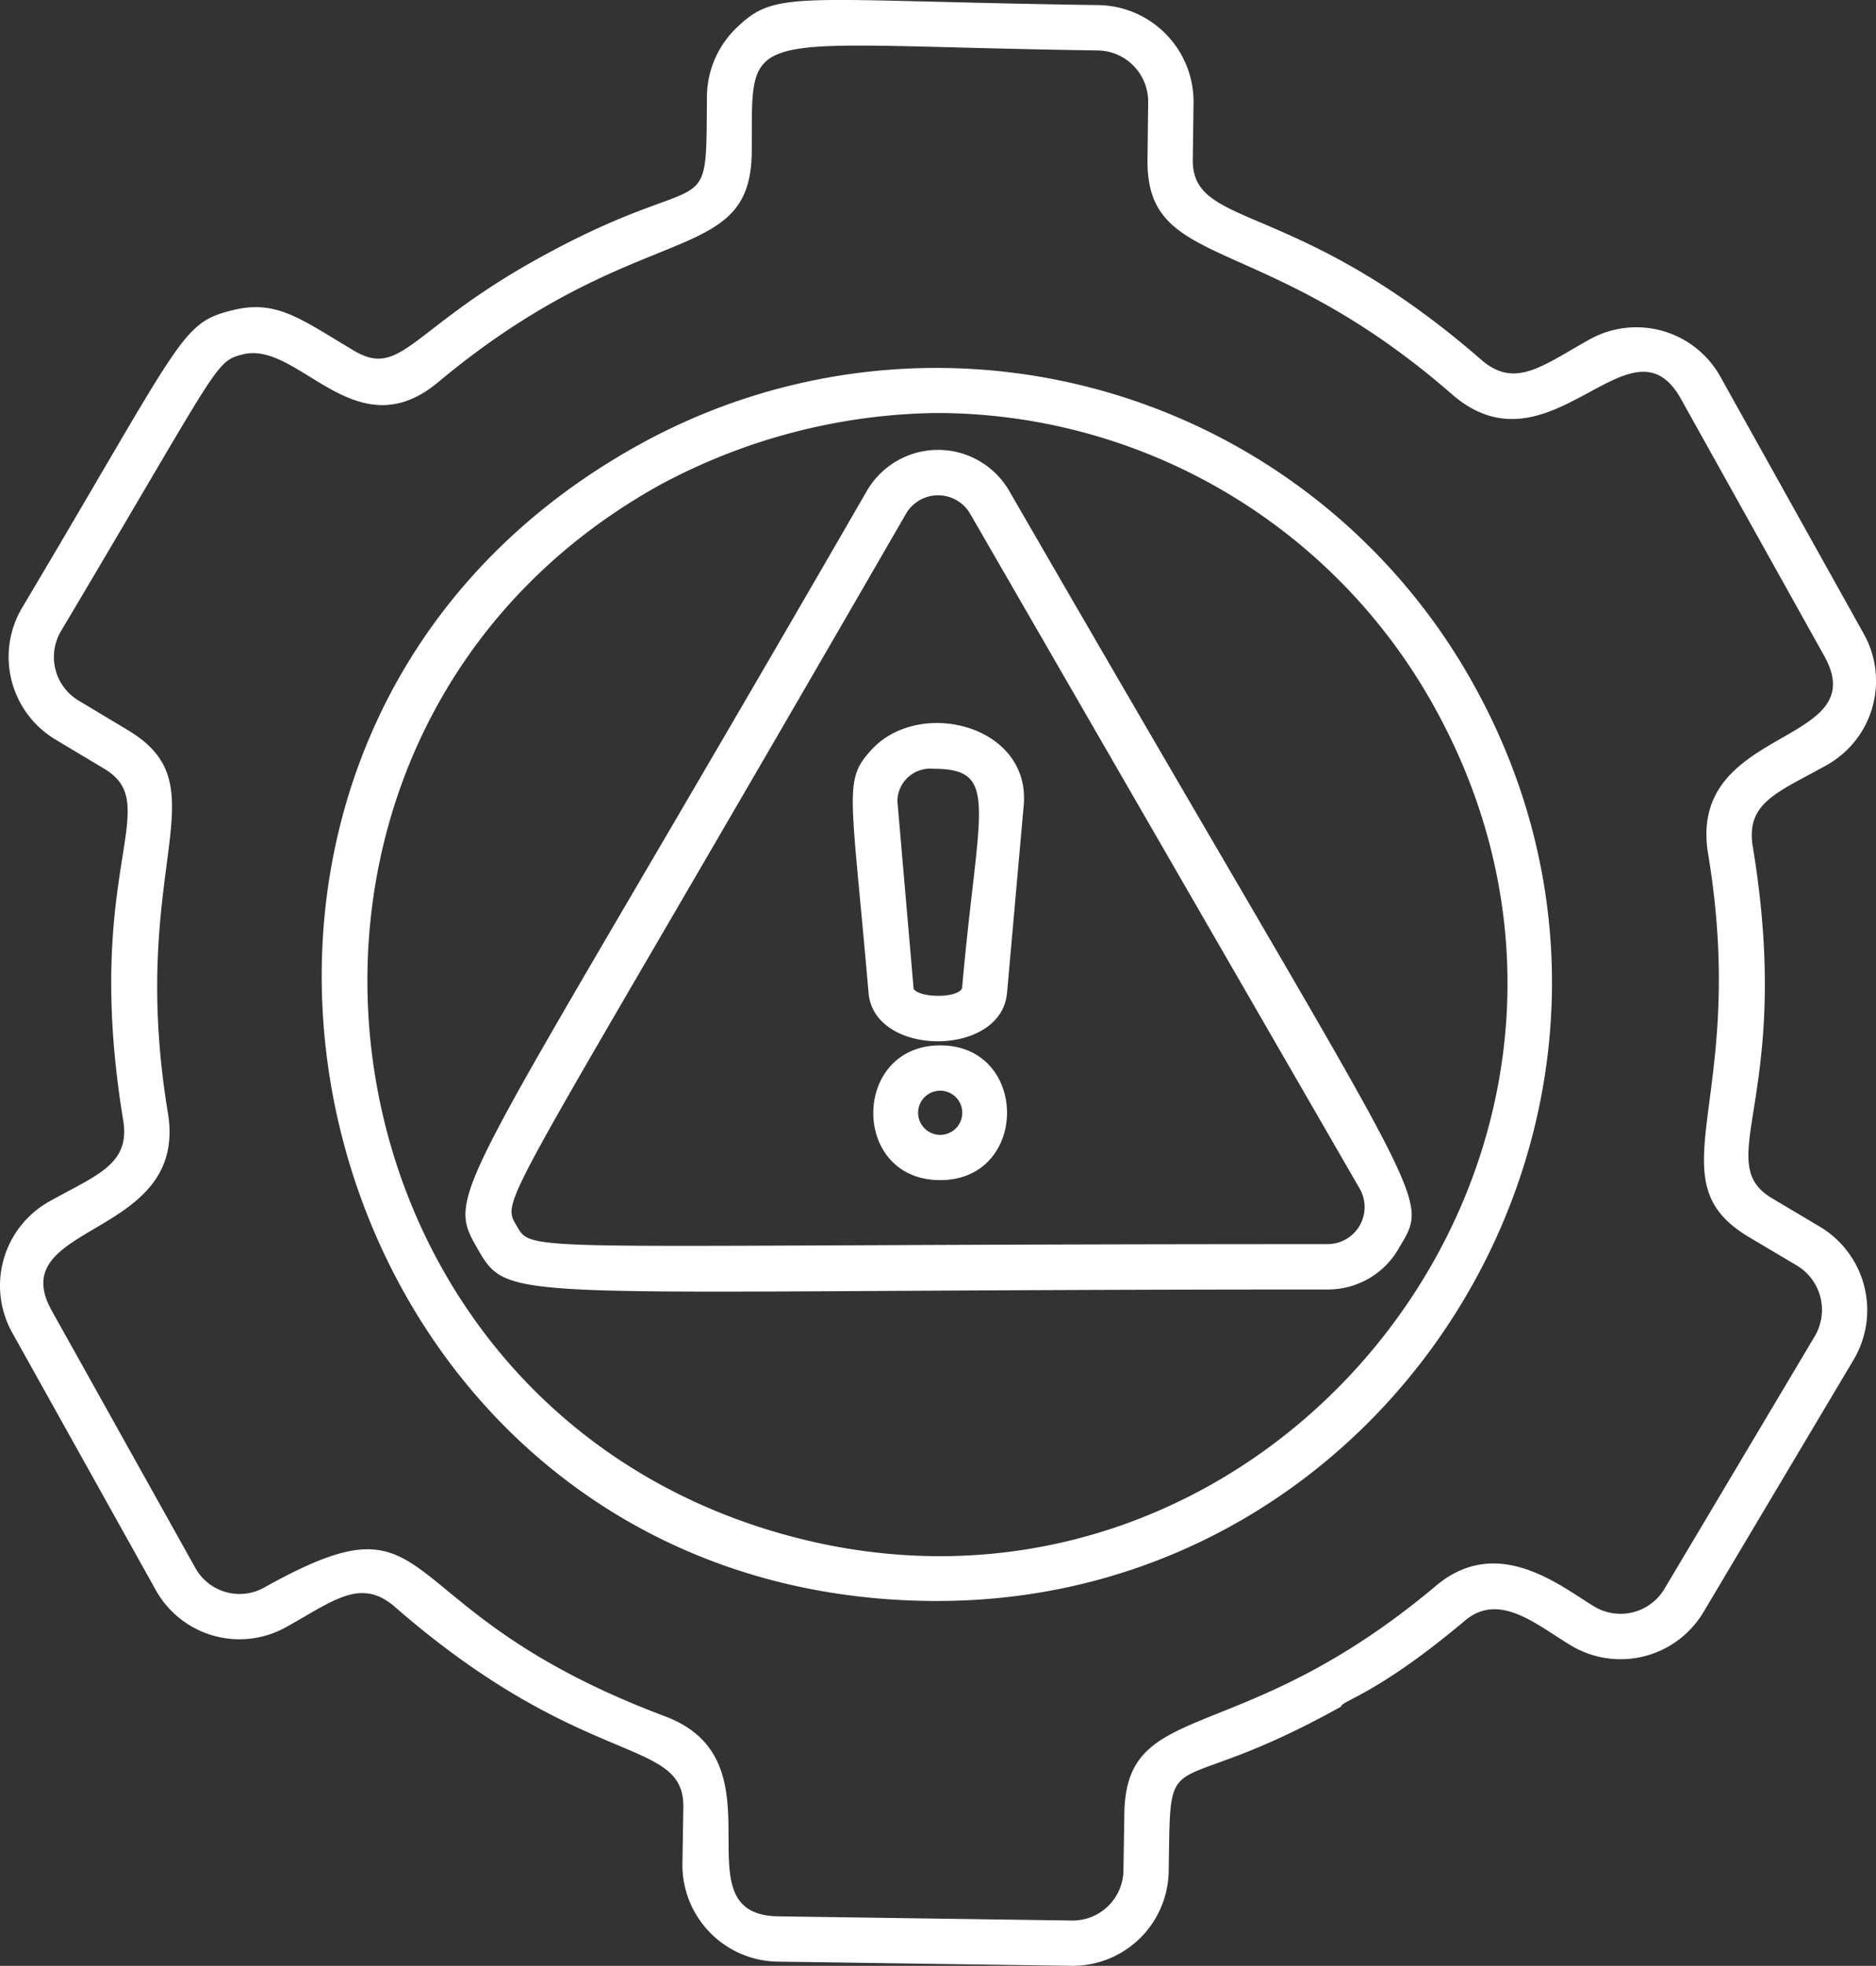
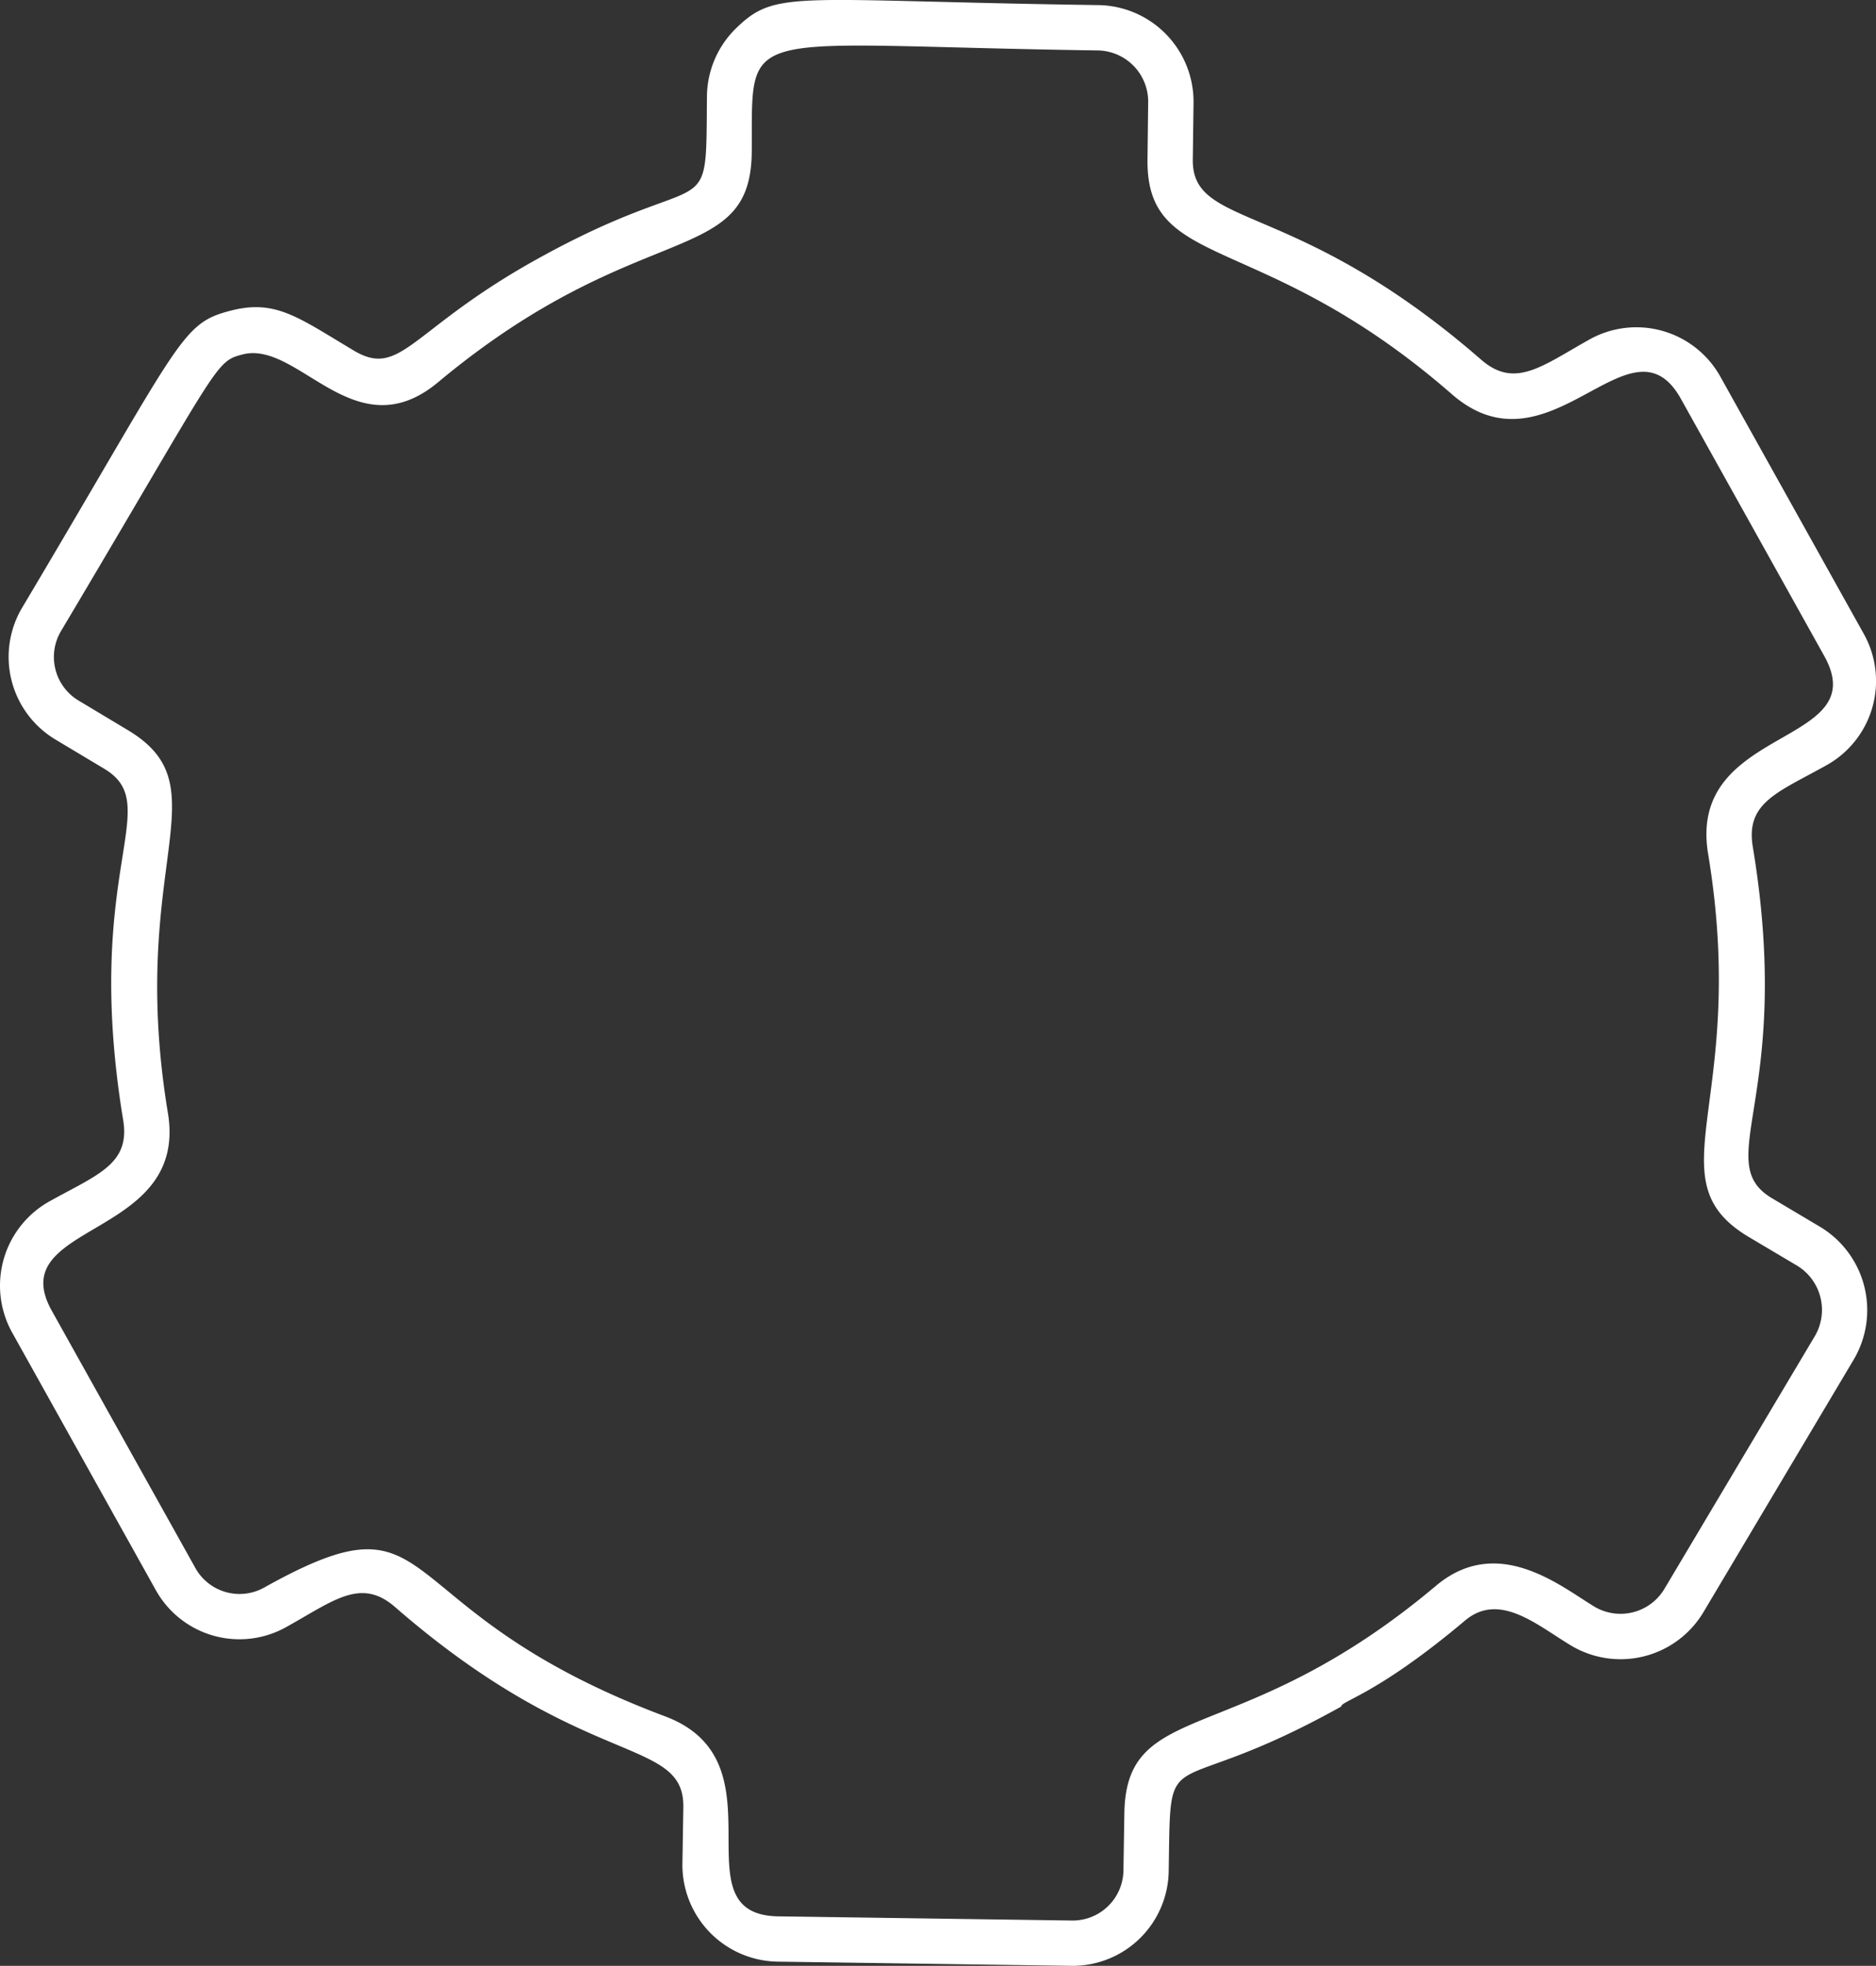
<svg xmlns="http://www.w3.org/2000/svg" id="Incident_Response_Planning" data-name="Incident Response Planning" width="84.963" height="89" viewBox="0 0 84.963 89">
  <rect x="0" y="0" width="84.963" height="89" fill="#333333" stroke="none" />
  <defs>
    <clipPath id="clip-path">
      <rect id="Rectangle_140657" data-name="Rectangle 140657" width="84.963" height="89" fill="none" />
    </clipPath>
  </defs>
  <g id="Group_46233" data-name="Group 46233" clip-path="url(#clip-path)">
    <path id="Path_66024" data-name="Path 66024" d="M1,27.517a4.361,4.361,0,0,0,1.511,5.964l2.2,1.317c2.8,1.664-.993,4.547.86,15.868.359,2.037-1.136,2.5-3.348,3.733A4.371,4.371,0,0,0,.556,60.339L7.05,71.978a4.337,4.337,0,0,0,5.921,1.68c2.158-1.2,3.381-2.256,4.936-.889,8.57,7.452,13.091,5.813,13.041,9.058l-.042,2.551A4.381,4.381,0,0,0,35.2,88.81L48.58,89a4.353,4.353,0,0,0,4.35-4.3c.1-6.191-.27-2.932,7.81-7.438,0-.262,1.634-.542,5.639-3.918,1.551-1.265,3.22.22,4.776,1.157a4.372,4.372,0,0,0,5.985-1.5l6.826-11.469a4.4,4.4,0,0,0-1.521-5.981l-2.187-1.3c-2.808-1.671,1-4.555-.869-15.88-.354-2.038,1.116-2.488,3.348-3.735A4.367,4.367,0,0,0,84.411,28.7L77.917,17.058a4.354,4.354,0,0,0-5.927-1.69c-2.153,1.2-3.388,2.267-4.938.891-8.426-7.323-13.084-5.848-13.031-9.05l.034-2.564A4.378,4.378,0,0,0,49.767.231C35.993.034,35.176-.5,33.359,1.258a4.361,4.361,0,0,0-1.342,3.089c-.052,6.156.264,2.939-7.8,7.443-5.669,3.17-6.062,5.372-8.227,4.061-2.495-1.489-3.5-2.292-5.49-1.8C8.166,14.644,8.314,15.23,1,27.517M11,16.044c2.547-.638,5.1,4.434,8.888,1.222,9.04-7.52,14.087-5.075,14.158-10.35.049-5.906-.838-4.868,15.687-4.632A2.318,2.318,0,0,1,52,4.622L51.97,7.179C51.883,12.339,57.1,10.331,65.7,17.8c4.484,3.989,8.142-3.841,10.429.26L82.62,29.7c2.3,4.133-6.274,3.107-5.252,9.008,1.848,11.227-2.574,14.671,1.843,17.3L81.389,57.3a2.344,2.344,0,0,1,.812,3.177L75.378,71.938a2.316,2.316,0,0,1-3.168.8c-1.522-.917-4.351-3.281-7.144-.971-8.93,7.529-14.073,5.021-14.145,10.347l-.041,2.559a2.3,2.3,0,0,1-2.322,2.276l-13.324-.19c-4.658-.083.408-7.032-5.162-9.073-12.95-4.88-9.834-10.431-18.1-5.816a2.29,2.29,0,0,1-3.128-.889l-6.5-11.642C.087,55.291,8.617,56.13,7.593,50.322,5.757,39.08,10.158,35.647,5.762,33.038l-2.2-1.319a2.3,2.3,0,0,1-.795-3.155C10,16.411,9.715,16.372,11,16.044" transform="translate(0 0)" fill="#fff" />
-     <path id="Path_66025" data-name="Path 66025" d="M84.719,120.783c20.994,0,34.684-22.85,24.262-41.529A27.82,27.82,0,0,0,71.068,68.512c-24.935,13.95-15.045,52.272,13.651,52.272M72.07,70.3A27.128,27.128,0,0,1,84.624,67a25.781,25.781,0,0,1,22.567,13.251c11.213,20.1-7.562,43.708-29.529,37.491S51.98,81.537,72.07,70.3" transform="translate(-42.263 -48.302)" fill="#fff" />
-     <path id="Path_66026" data-name="Path 66026" d="M82.761,115.606c1.5,2.59,1.125,1.855,38.5,1.855a3.689,3.689,0,0,0,3.225-1.855c1.484-2.556,1.589-1-17.631-34.286a3.727,3.727,0,0,0-6.463,0c-18.559,32.147-19.176,31.619-17.629,34.284m22.318-33.257,17.634,30.541a1.676,1.676,0,0,1-1.453,2.519c-36.664,0-35.975.459-36.725-.831s-.739-.411,17.631-32.228a1.68,1.68,0,0,1,2.913,0" transform="translate(-61.14 -59.082)" fill="#fff" />
-     <path id="Path_66027" data-name="Path 66027" d="M157.641,139.894l.755-8.5c.315-3.621-4.722-4.876-6.895-2.506-1.281,1.4-.925,1.835-.133,11.006.247,2.923,6.025,2.925,6.272,0m-2.037-.208c-.216.468-1.934.434-2.193.03l-.735-8.5a1.485,1.485,0,0,1,1.62-1.467c3.05,0,2.038,1.67,1.308,9.939" transform="translate(-112.032 -94.944)" fill="#fff" />
-     <path id="Path_66028" data-name="Path 66028" d="M157.307,184.613c-4.016,0-4.066,6.1,0,6.1,4.035,0,4.035-6.1,0-6.1m0,4.051a1,1,0,0,1,0-2,1,1,0,0,1,0,2" transform="translate(-114.726 -137.285)" fill="#fff" />
  </g>
</svg>